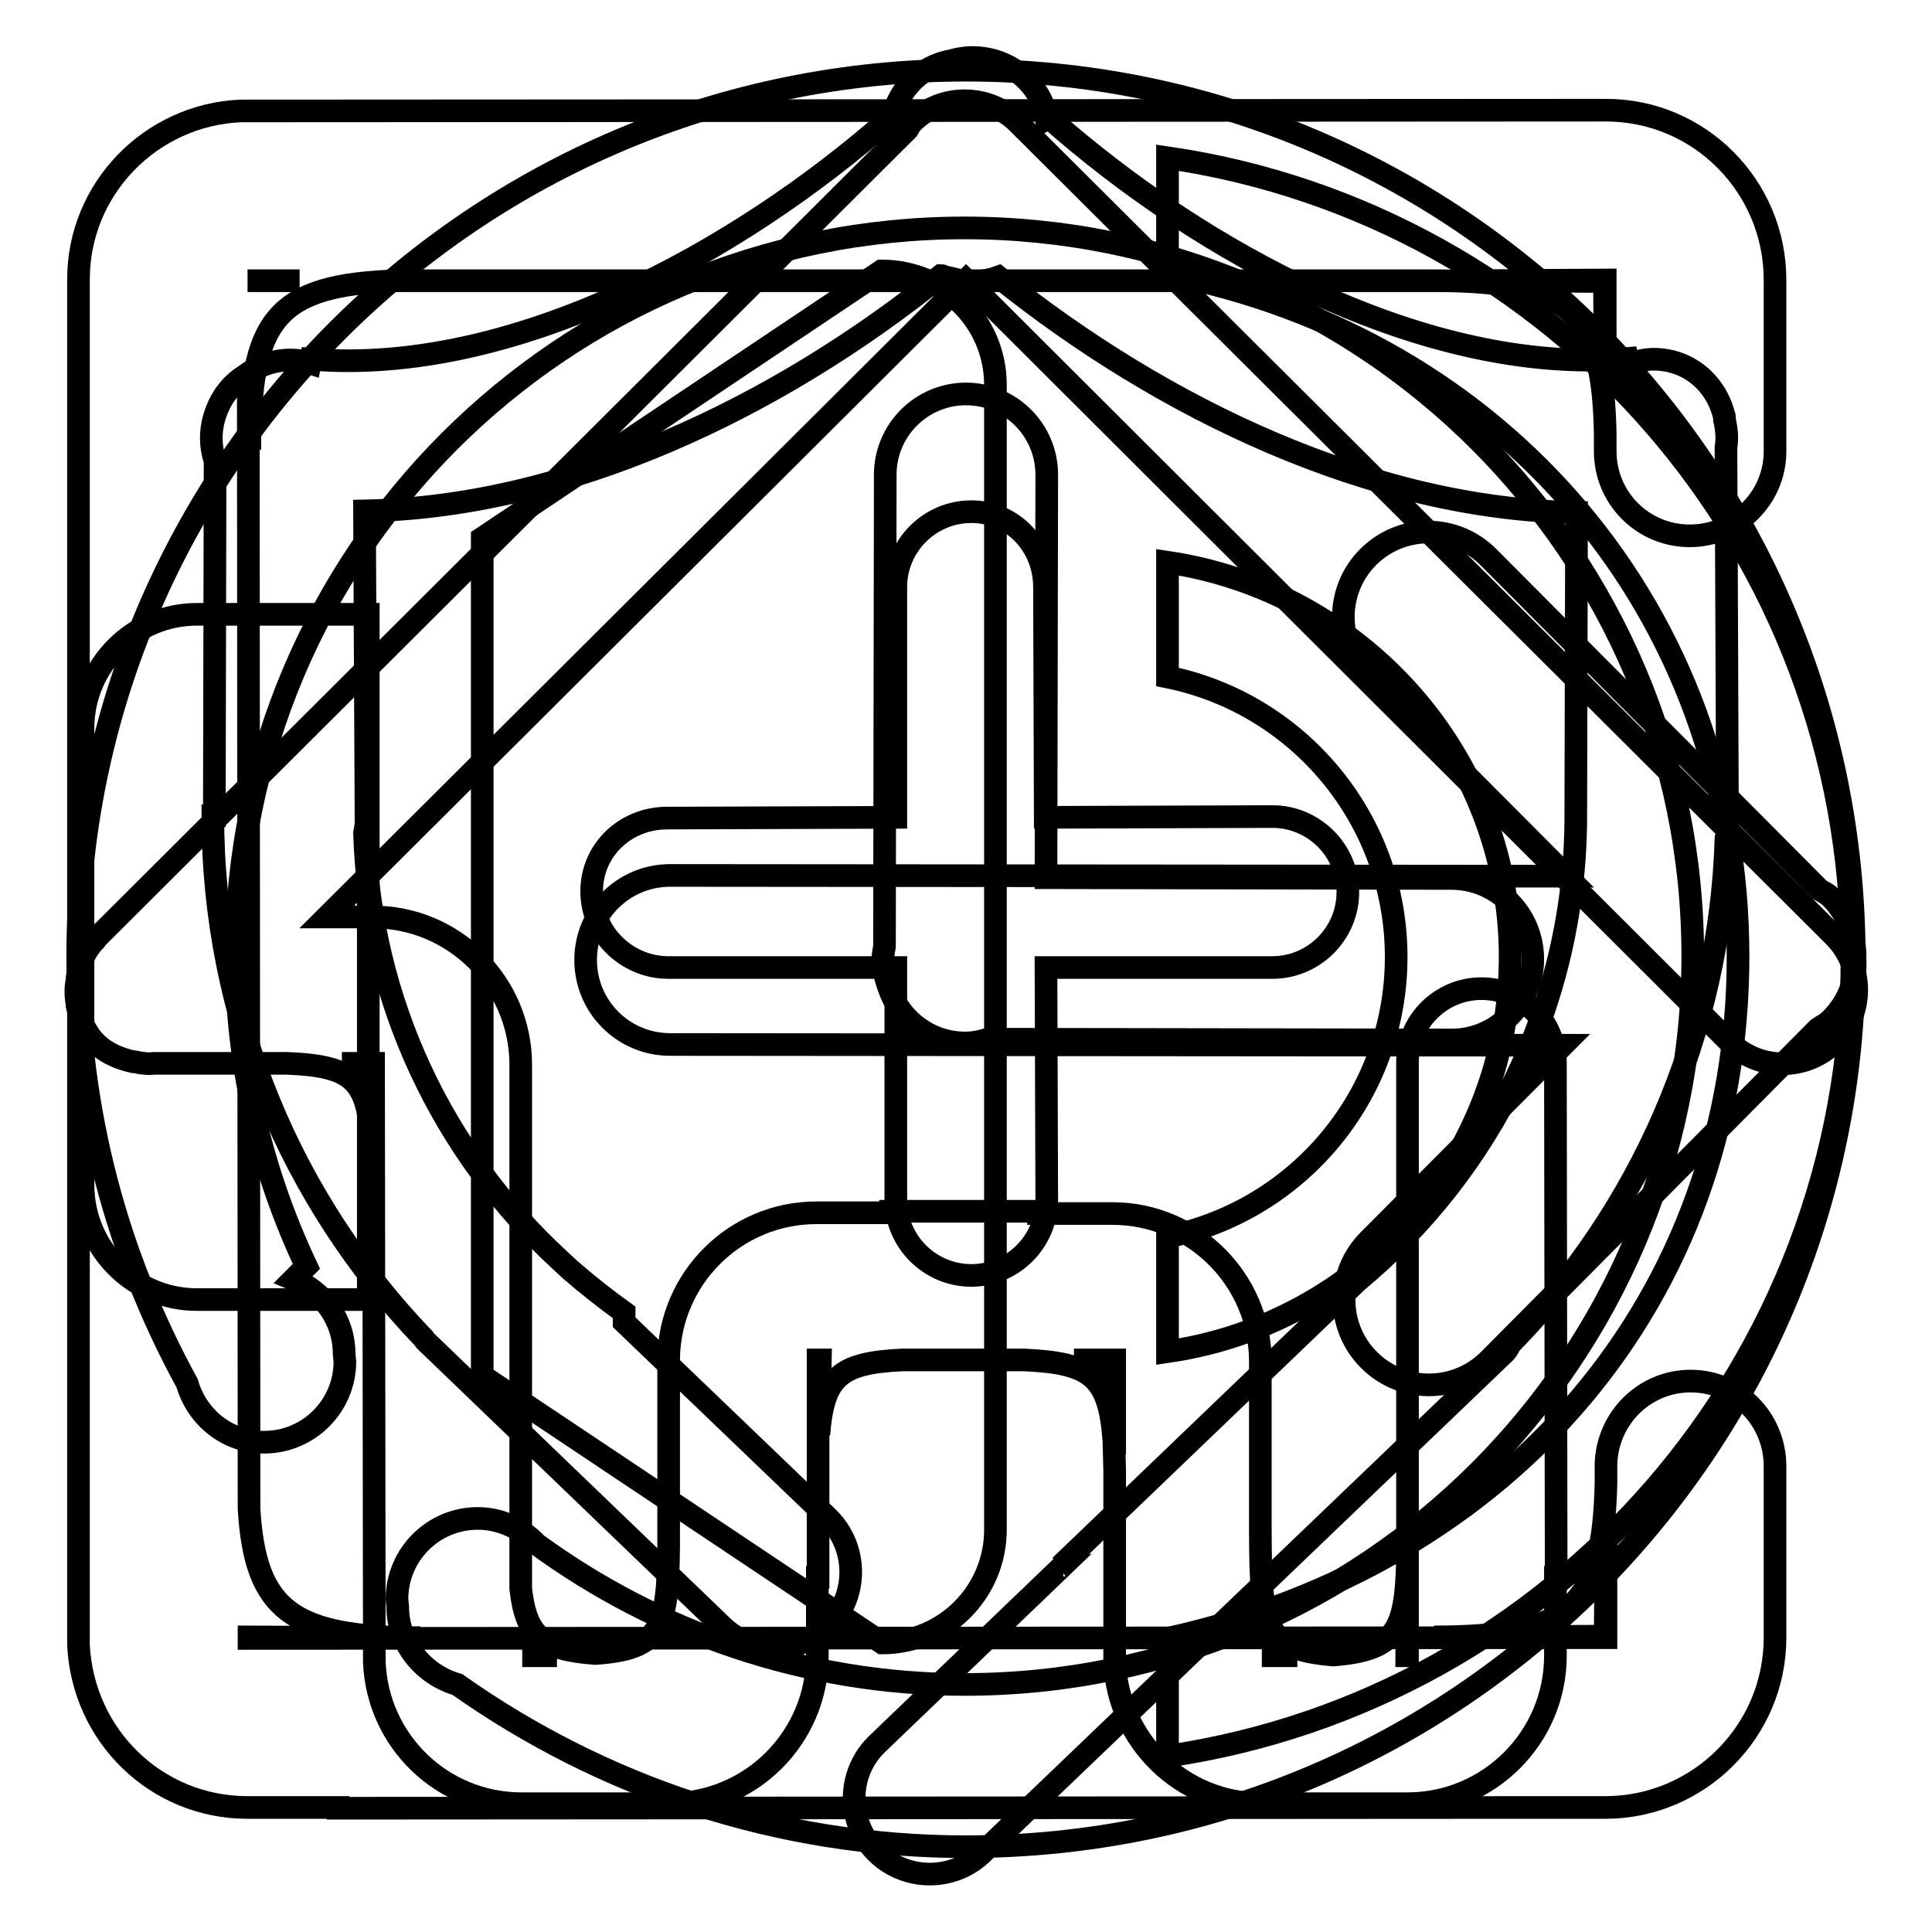
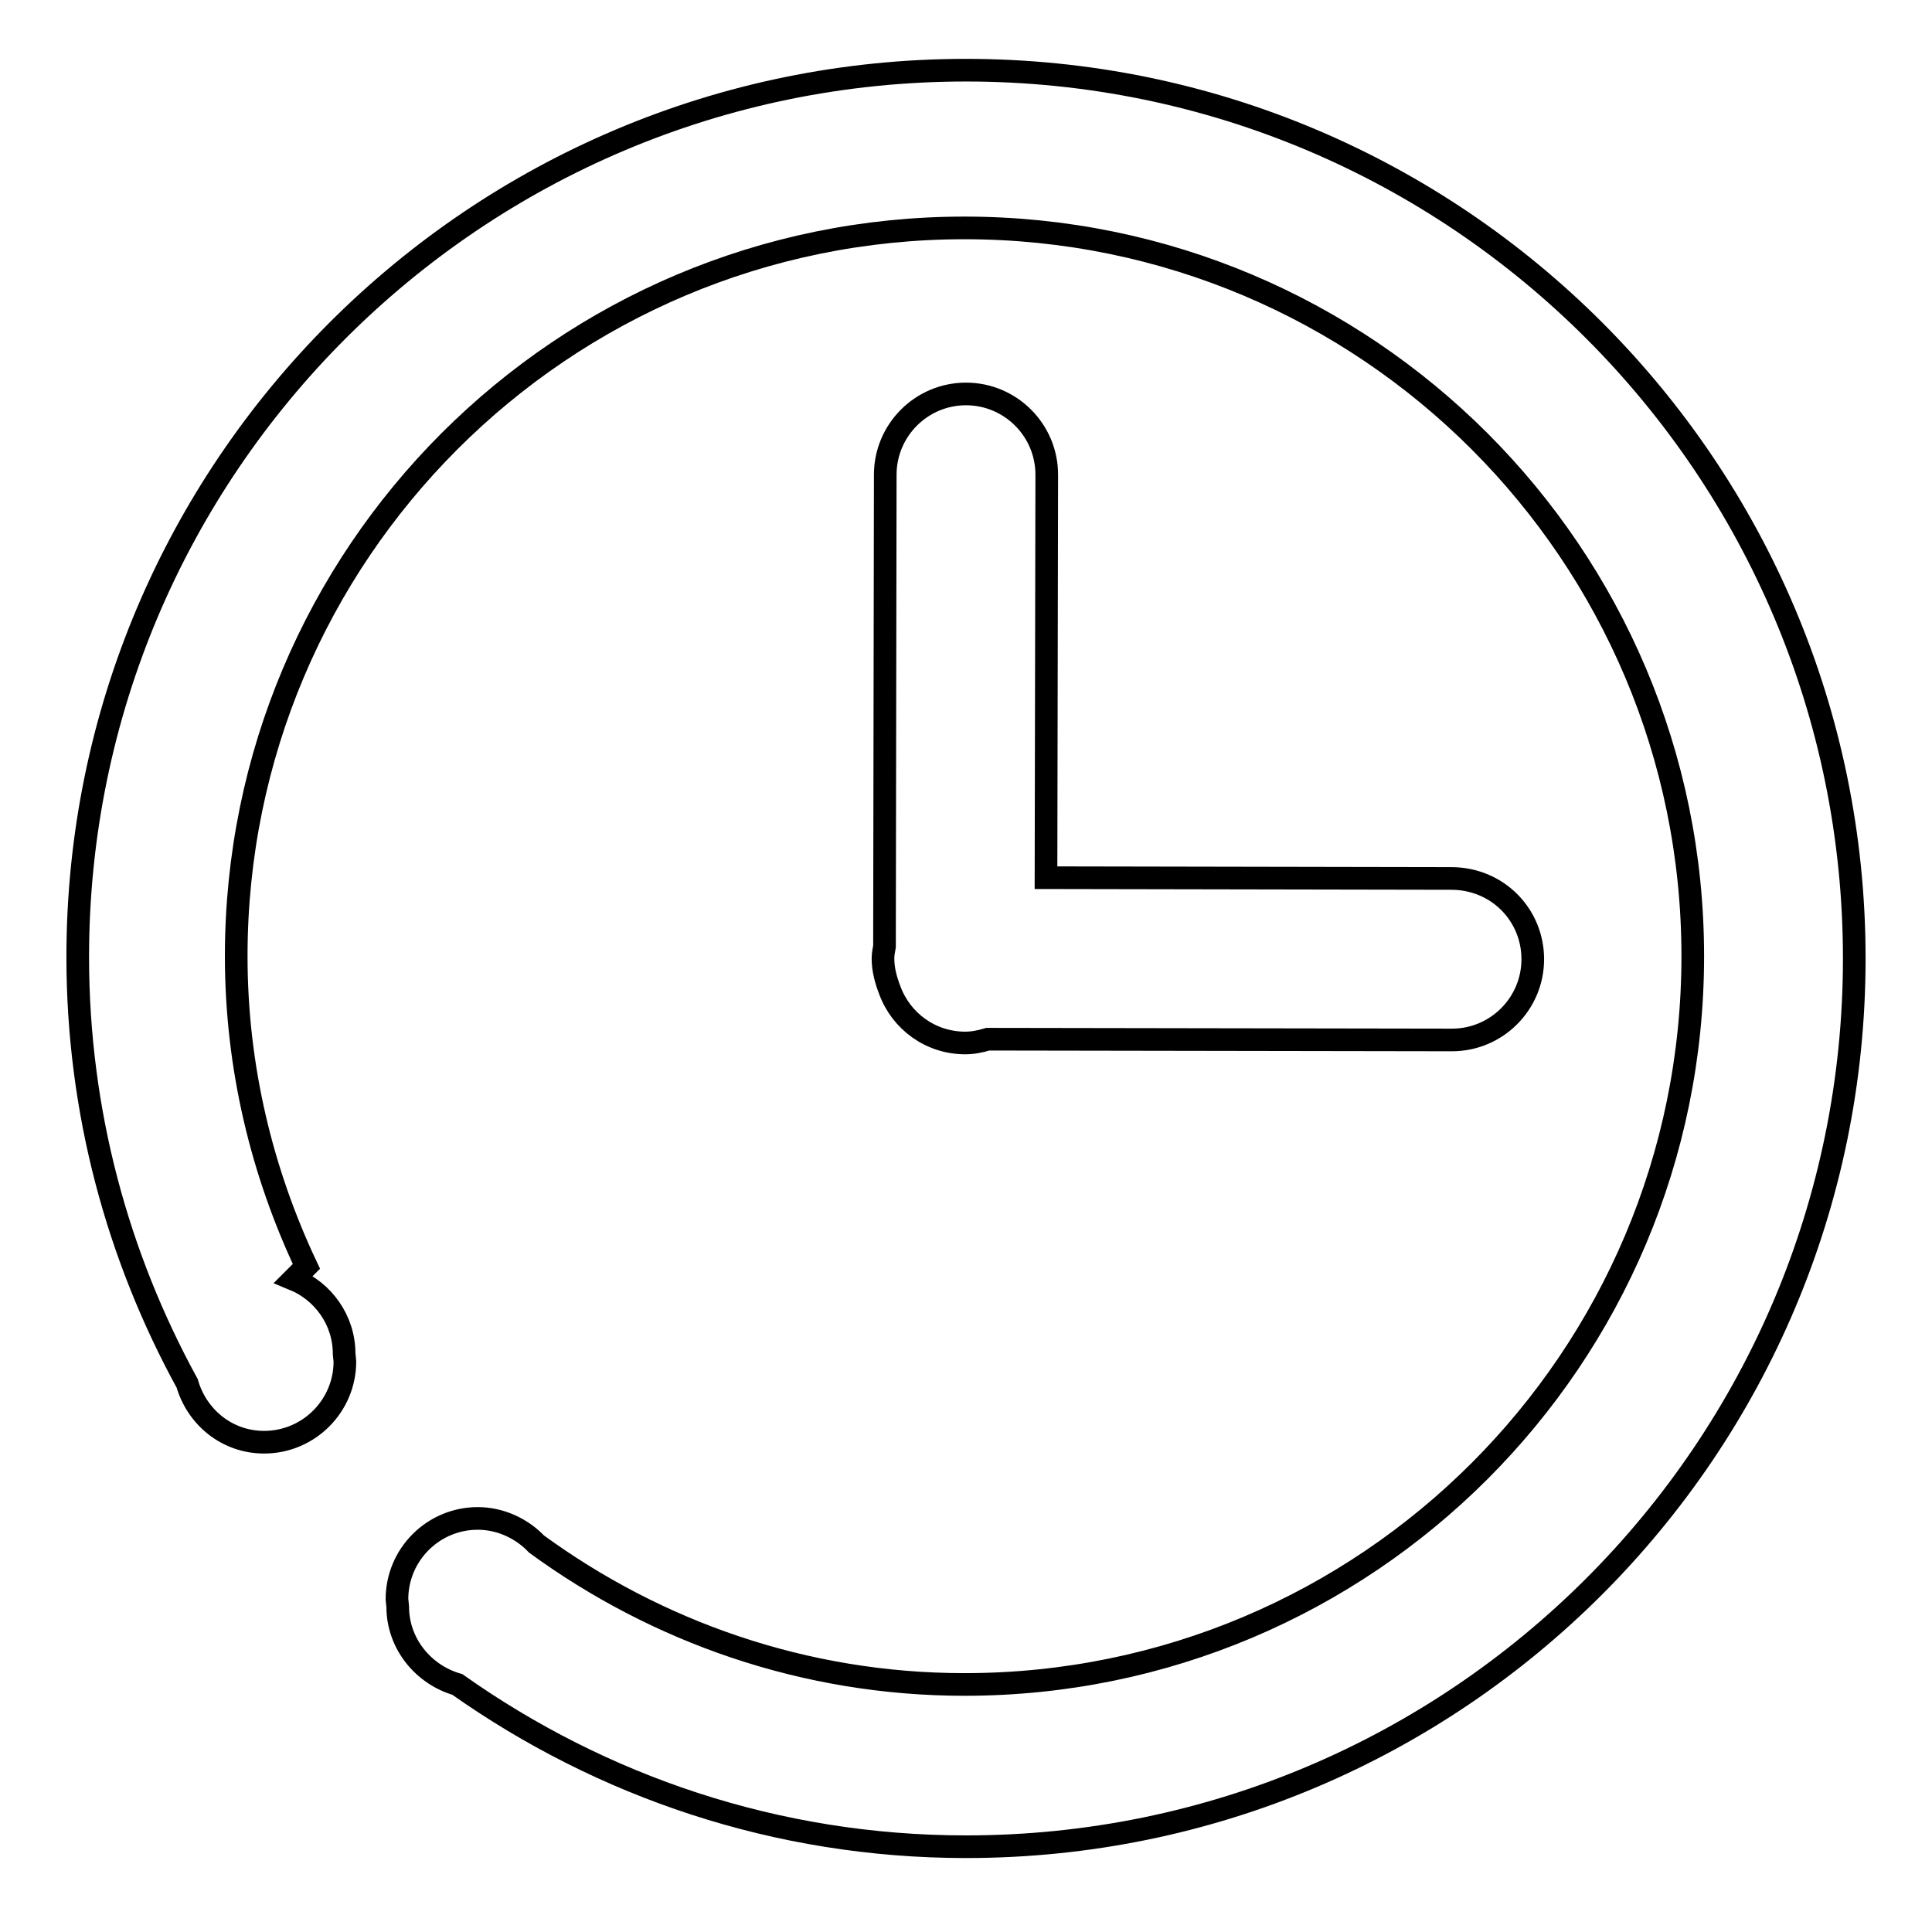
<svg xmlns="http://www.w3.org/2000/svg" version="1.1" x="0px" y="0px" viewBox="0 0 256 256" enable-background="new 0 0 256 256" xml:space="preserve">
  <g>
    <g>
-       <path stroke-width="3" fill-opacity="0" stroke="#000000" d="M78.4,118.1c0-5.5,4.5-9.7,10-9.7l30.3-0.1l0-30.5c0-5.5,4.5-10,10-10s9.7,4.5,9.7,10l0.1,30.5l30.1-0.1c5.5,0,10,4.5,10,10c0,5.5-4.5,10-10,10l-30,0l0.1,30.8c0,5.5-4.5,10-10,10c-5.5,0-10-4.5-10-10l0-30.8l-30.3,0C82.9,128.1,78.4,123.6,78.4,118.1z M228.7,111.1c-0.8,26-11.5,49.5-28.5,66.9c-0.3,0.4-0.4,0.8-0.8,1.2l-69.1,66.2c-3.9,3.9-10.3,3.9-14.2,0c-3.9-3.9-3.9-10.3,0-14.2l24.8-23.8c-0.1,0-0.2,0-0.4,0.1l39.3-37.7c17.7-14.7,29-36.9,29-61.7h0l0.1-40.2c-27-0.4-54.8-13.7-76.6-31.2c-1.9,0.7-4,0.8-6.1,0.2l-0.9-0.2c-0.2,0-0.4-0.2-0.6-0.2C103,54,75.3,67.2,48.3,67.7l0.2,41.1c0,0.6-0.1,1.1-0.2,1.6c0.7,22.4,10.5,42.4,25.8,56.5l1.4,1.3c2.3,2,4.7,3.9,7.2,5.7v1.3l27.1,26c3.9,3.9,3.9,10.3,0,14.2c-3.9,3.9-10.3,3.9-14.2,0l-39.3-37.8c-0.1-0.1-0.1-0.3-0.3-0.4c-17.2-18-27.8-42.3-27.8-69.1h0.2l0.1-47c-0.6-1.8-0.7-3.8-0.1-5.8c0.7-2.4,2.1-4.3,4-5.5c1.7-1.3,3.8-2.1,6.1-2.1c0.9,0,1.7,0.1,2.6,0.4l0.1-0.5c26.7,2.2,56.5-14.1,76.7-31.9c0,0,0.1,0,0.3,0.1c0.7-3.5,3.3-6.6,7.1-7.6l0.9-0.2c5.3-1.5,10.9,1.6,12.4,7c0.1,0.3,0.1,0.6,0.1,0.8c0.2-0.1,0.3-0.1,0.3-0.2c20.1,17.8,50,34.2,76.7,31.9l0.2,0.7c1-0.3,2.1-0.6,3.2-0.6c4.6,0,8.2,3.1,9.3,7.3c0,0.1,0.1,0.2,0.1,0.3c0,0.1,0,0.2,0,0.3c0,0,0,0,0,0.1c0.3,1.3,0.4,2.5,0.2,3.7l0.2,49.3C229,109.6,228.9,110.4,228.7,111.1z" />
      <path stroke-width="3" fill-opacity="0" stroke="#000000" d="M203.1,127.1c0,5.9-4.8,10.7-10.7,10.7l-61.5-0.1c-1,0.3-2,0.5-3,0.5c-4.6,0-8.5-2.9-10-7c-0.5-1.3-0.9-2.7-0.9-4.2c0-0.5,0.1-1.1,0.2-1.6l0.1-62.5c0-5.9,4.8-10.7,10.7-10.7c5.9,0,10.7,4.8,10.7,10.7l-0.1,53.4l53.7,0.1C198.4,116.4,203.1,121.2,203.1,127.1z M128,244.7c-25.1,0-48.3-8-67.4-21.5c-4.5-1.3-7.9-5.4-7.9-10.3l-0.1-1c0-5.9,4.8-10.7,10.7-10.7c3.1,0,5.9,1.4,7.8,3.4c15.9,11.6,35.5,18.6,56.7,18.6c53.3,0,96.5-43.2,96.5-96.5c0-53.3-43.2-96.5-96.5-96.5c-53.3,0-96.5,43.2-96.5,96.5c0,14.7,3.4,28.6,9.3,41.1l-1.7,1.7c3.9,1.6,6.7,5.4,6.7,9.9l0.1,1c0,5.9-4.8,10.7-10.7,10.7c-4.9,0-8.9-3.3-10.2-7.8c-9.2-16.8-14.5-36-14.5-56.5C10.3,62,63,9.3,128,9.3C193,9.3,245.7,62,245.7,127C245.7,192,193,244.7,128,244.7z" />
-       <path stroke-width="3" fill-opacity="0" stroke="#000000" d="M242.6,135.1c-0.5,0.5-1.1,0.8-1.7,1.2l-43.6,43.9c-4.4,4.4-11.5,4.4-15.9,0c-4.4-4.4-4.4-11.5,0-15.9l25.7-25.8l-118.3-0.1c-6.2,0-11.2-5-11.2-11.2c0-6.2,5-11.2,11.2-11.2l118.8,0.1l-26.3-26.4c-4.4-4.4-4.4-11.5,0-15.9s11.5-4.4,15.9,0l43.9,44.1c0.5,0.3,1,0.5,1.5,1c2.3,2.3,3.3,5.2,3.2,8.2C246,129.9,244.9,132.8,242.6,135.1z M223.9,71c-6.2,0-11.2-5-11.2-11.2v-2.3c-0.3-15.9-4.4-20.2-22-20.3L52.8,37.2c-16.5,0.5-19.7,5.3-19.7,22.4l-0.2-10.3l0.1,150.6c0.8,13.5,5.7,17.1,22.7,17.1l-22.7-0.1v0.2l179.8-0.1l0-14.7l-0.1,14.5l-22.7,0.1c18.3,0,22.4-4.2,22.8-20.3v-2.3c0-6.2,5-11.3,11.2-11.3c6.2,0,11.2,5,11.2,11.3l0,11.4h0V217c0,12.4-10.1,22.5-22.5,22.5h-11.9v0l-156,0.1v-0.1H32.8c-12.1,0-21.8-9.5-22.4-21.5L10.4,37c0-12,9.6-21.8,21.5-22.3l180.9-0.1c12.4,0,22.4,10.1,22.4,22.5v11.3h0l0,11.4C235.2,66,230.1,71,223.9,71z M32.8,37.2L32.8,37.2h6.9H32.8z M193.7,37.2l18.9,0.1l0.1,14.5l0-14.7L193.7,37.2z" />
-       <path stroke-width="3" fill-opacity="0" stroke="#000000" d="M243.1,138.1c-3.8,3.8-10,3.8-13.9,0L128,37.1l-84.7,84.4h6.1c10.8,0,19.6,8.8,19.6,19.6v10.4h0l0,59c0.7,6.3,2.9,8.1,9.9,8.6c8.6-0.6,9.6-3.3,9.7-14.1l0-24.9c0.1-10.7,8.8-19.4,19.6-19.4h9.8v-0.2l19.6,0v0.3h9.8c10.8,0,19.6,8.8,19.6,19.6v10.4h0l0,12.4l0-3.3c0,15.4-0.1,18.6,9.7,19.4c8.3-0.7,9.6-3.2,9.8-12.8l-0.1,12.9h0.1l0-16.3c0,1.2,0,2.4,0,3.4l0-5.7l0-60c0-5.4,4.4-9.8,9.8-9.8c5.4,0,9.8,4.4,9.8,9.8l0.1,68.2h-0.1v10.4c0,10.8-8.8,19.6-19.6,19.6H177h-9.8c-10.6,0-19.1-8.4-19.5-18.8l0-25.3l-0.1-3.9c0,0.5,0,1.1,0.1,1.7l0-12.5h-5.4l5.1,0l0.2,10.8c-0.6-8.6-3-10.4-11.9-10.8l-16.2,0c-8.2,0.4-10.4,2.2-11,9.9l0.2-9.9h-0.3l0,10.2c0-0.1,0-0.2,0-0.3l0,1.3l0,17.6h-0.1v10.4c0,10.8-8.8,19.6-19.6,19.6h-9.8h-9.8c-10.5,0-19.1-8.3-19.5-18.8l-0.1-79.3h-4.2l3.9,0l0.1,13.1c-0.2-10.5-1.7-12.7-11.2-13.1l-17.7,0c-0.8,0.1-1.6,0-2.5-0.2c-0.1,0-0.1,0-0.2,0c-1.8-0.4-3.6-1.1-5-2.5c-1.4-1.4-2.1-3.2-2.5-5c0-0.1,0-0.1,0-0.2c-0.2-1.1-0.2-2.1,0-3.1c0-0.4,0.1-0.9,0.2-1.3c0.1-0.5,0.3-1,0.5-1.4c0.4-1,1-1.9,1.7-2.6c0,0,0.1-0.1,0.1-0.2L120.3,17.1c0.2-0.3,0.3-0.7,0.6-0.9c3.8-3.8,10-3.8,13.9,0l0.1,0.1c0,0,0,0,0,0c0,0,0,0,0,0l108.2,107.8C247,128.1,247,134.3,243.1,138.1z M167.2,219.4h4.7H167.2L167.2,219.4z M69.2,219.4h4.6H69.2L69.2,219.4z M49.3,154c0,2,0,4.3,0,7L49.3,154z" />
-       <path stroke-width="3" fill-opacity="0" stroke="#000000" d="M154.7,232.7v-15.6c45.4-10,75.6-45.1,75.6-90.4c0-45.5-31.2-81.8-75.6-90.4V20.9c51.3,7.5,90.7,51.8,90.7,106C245.4,180.9,205.9,225.2,154.7,232.7z M116.9,217.7l-53-35.4V71.3l52.9-35.4c8.4,0,15.1,6.8,15.1,15.1v151.5C132,210.9,125.2,217.7,116.9,217.7z M48.8,172.2H26.1c-8.4,0-15.1-6.8-15.1-15.2V96.5c0-8.4,6.8-15.1,15.1-15.1h22.7L48.8,172.2L48.8,172.2z M200.1,126.8c0,26.7-19.8,48.6-45.4,52.3v-15.2c17.3-3.5,30.3-18.8,30.3-37.1c0-18.3-13-33.6-30.3-37.1V74.5C180.3,78.3,200.1,100.1,200.1,126.8z" />
    </g>
  </g>
</svg>